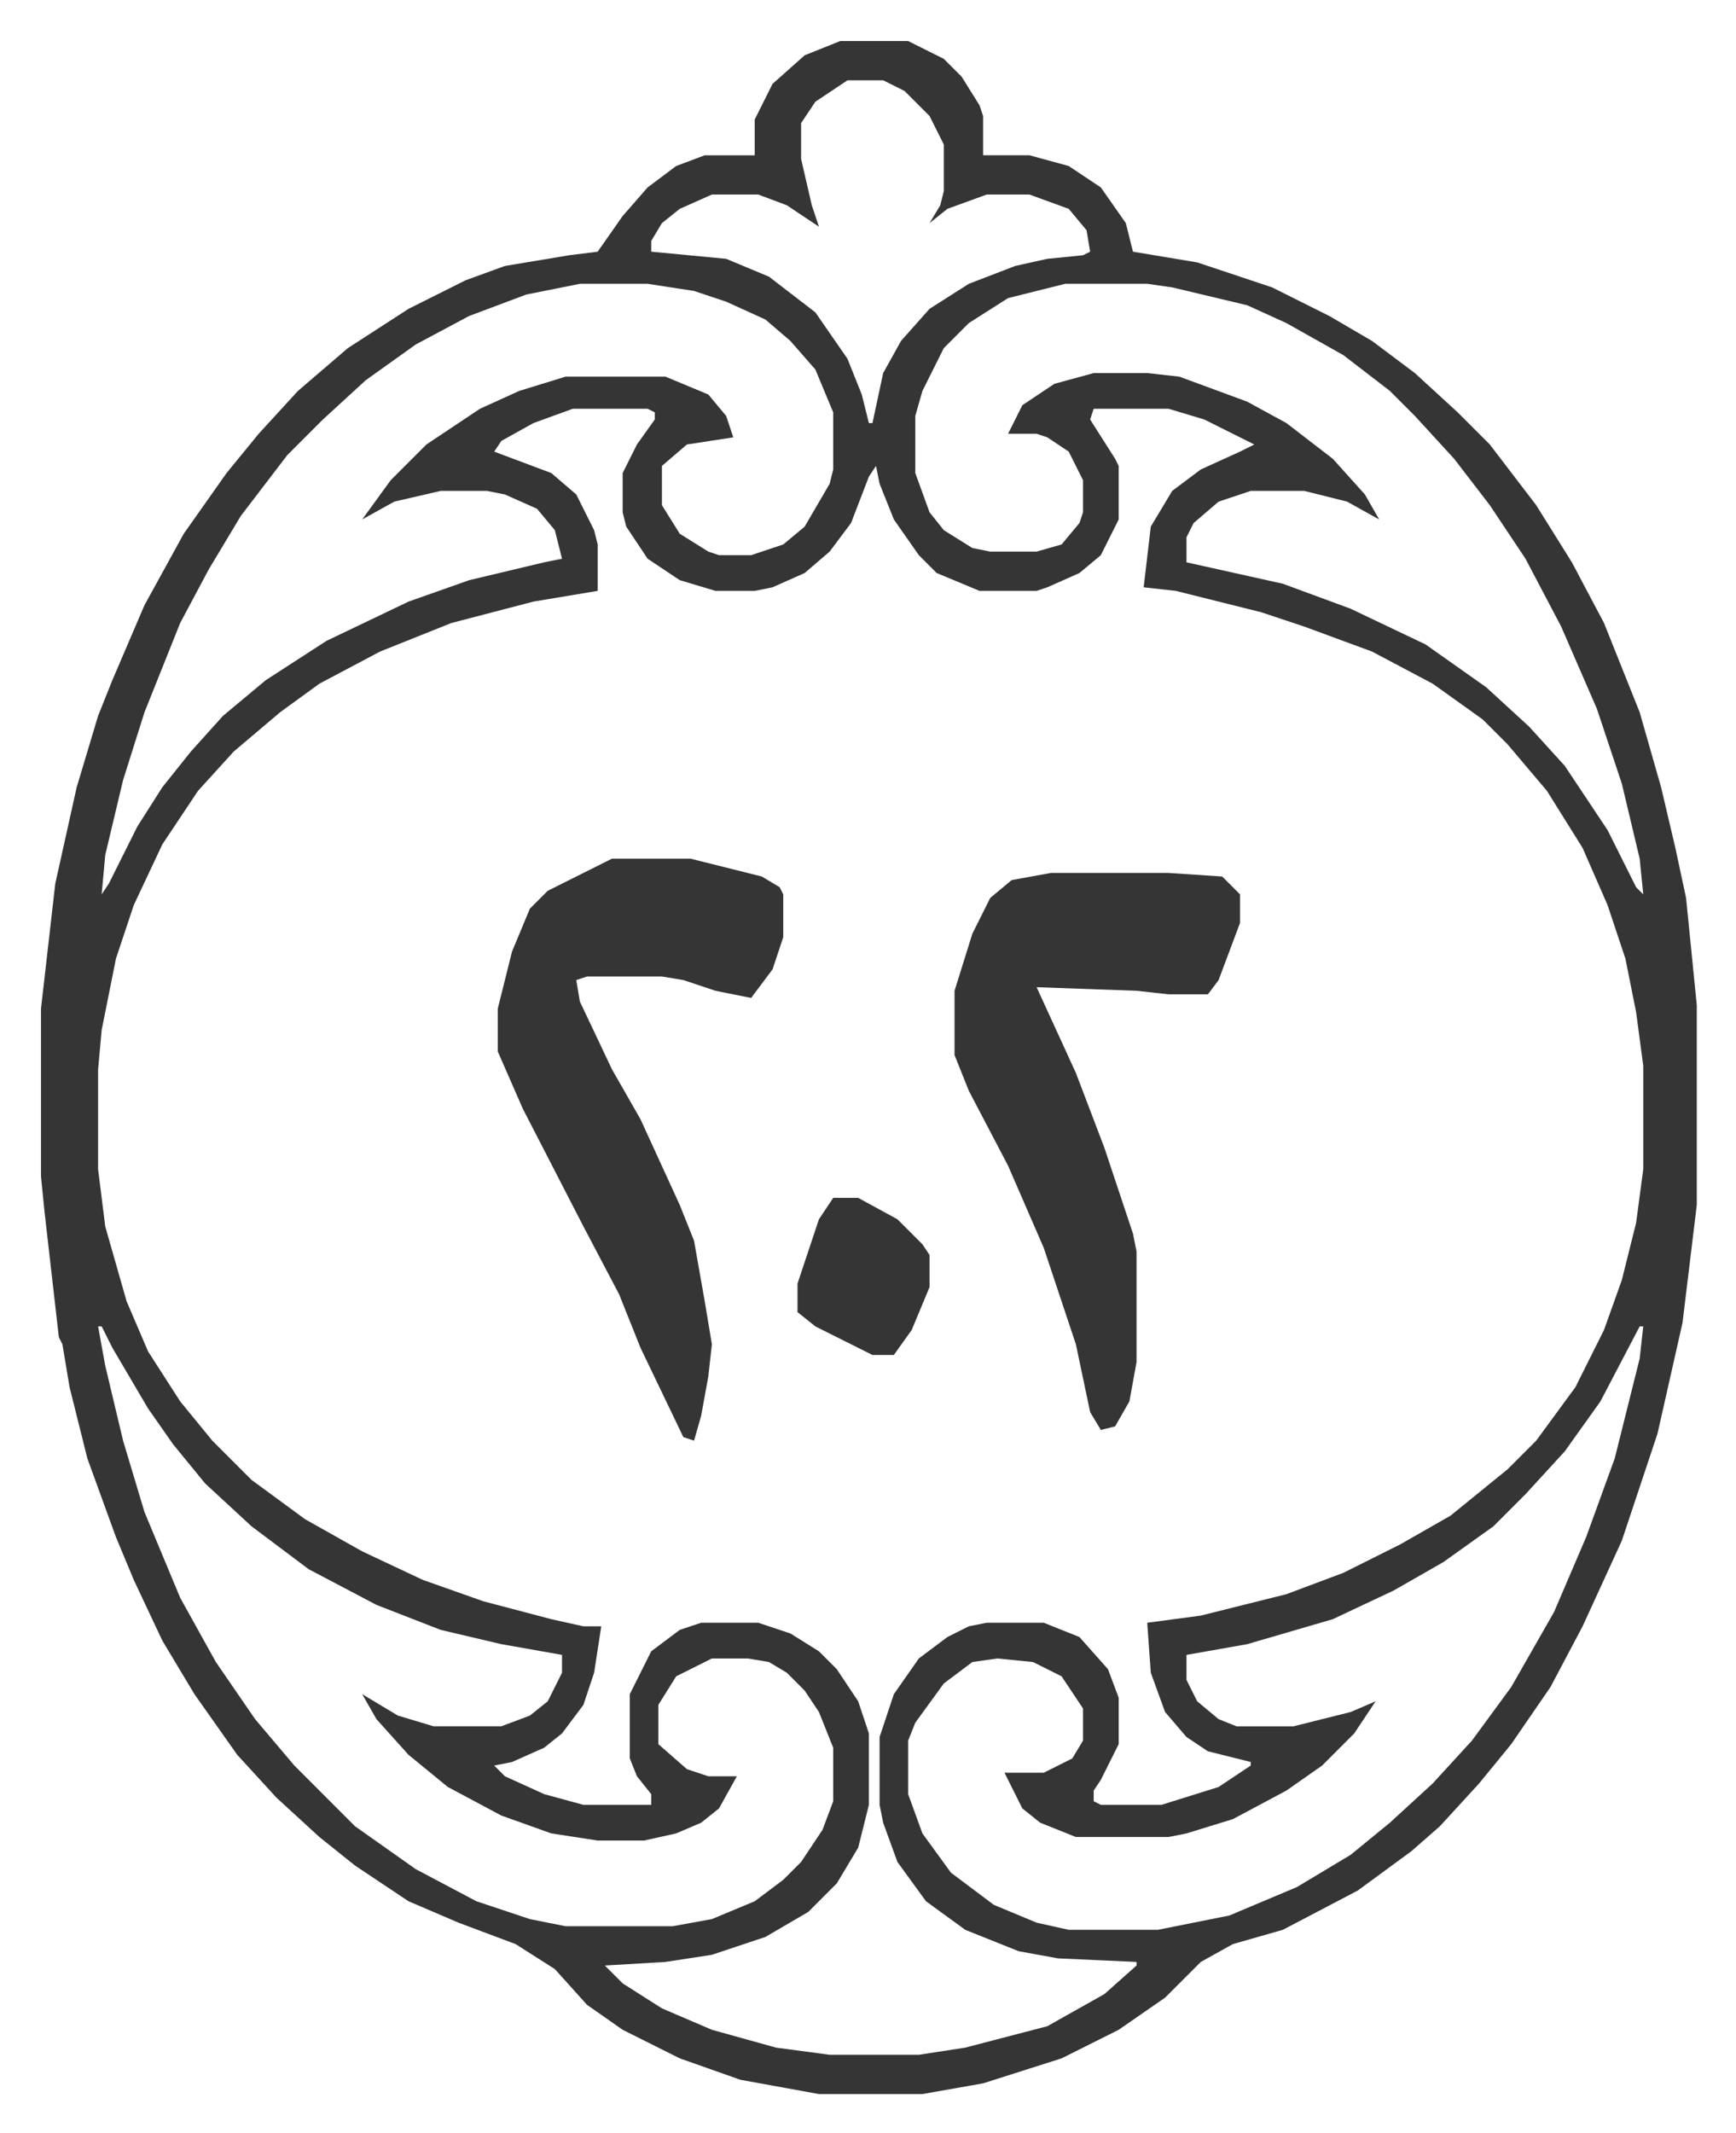
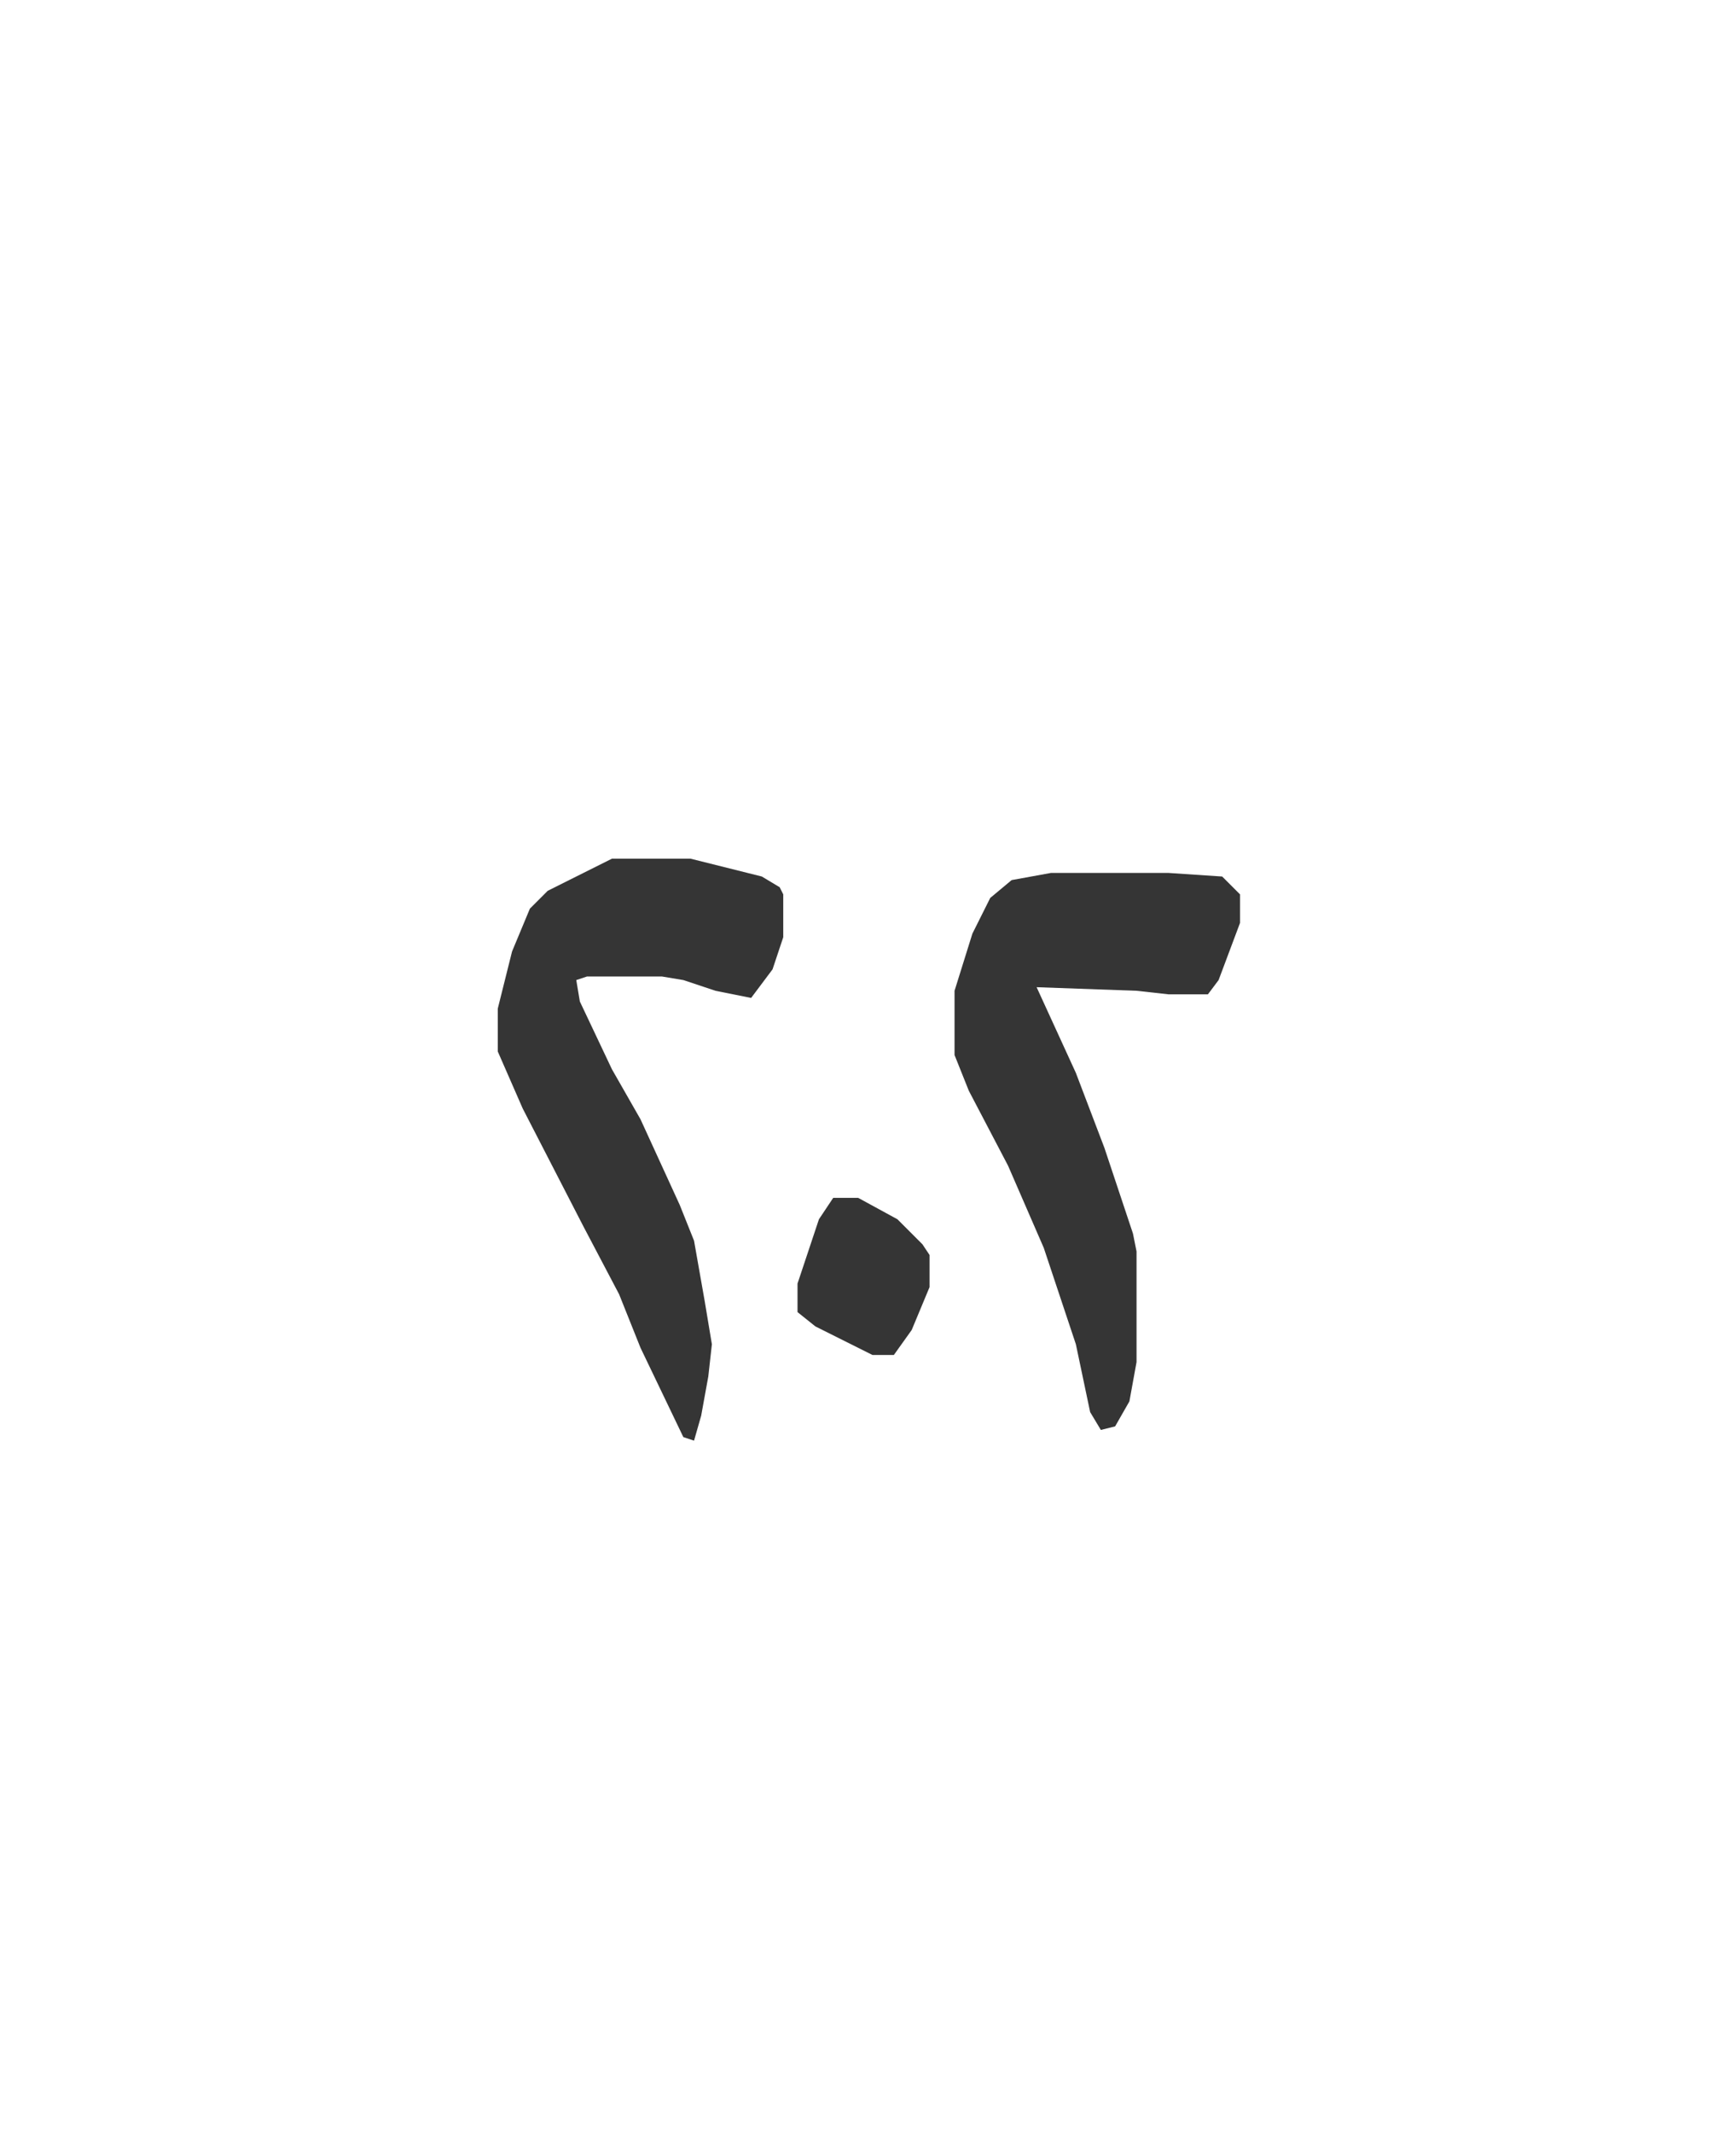
<svg xmlns="http://www.w3.org/2000/svg" role="img" viewBox="-11.49 523.51 486.48 597.48">
-   <path fill="#353535" id="rule_normal" d="M224 535h19l10 5 5 5 5 8 1 3v11h13l11 3 9 6 7 10 2 8 18 3 21 7 16 8 12 7 12 9 12 11 9 9 13 17 10 16 9 17 10 25 6 21 4 17 3 14 3 30v56l-4 33-7 31-10 30-11 24-9 17-11 16-9 11-11 12-8 7-15 11-21 11-14 4-9 5-10 10-13 9-16 8-22 7-17 3h-29l-22-4-17-6-16-8-10-7-9-10-11-7-16-6-14-6-15-10-10-8-12-11-11-12-12-17-9-15-8-17-5-12-4-11-4-11-5-20-2-12-1-2-4-35-1-10v-47l4-35 6-27 6-20 4-10 9-21 11-20 12-17 9-11 11-12 14-12 17-11 16-8 11-4 18-3 8-1 7-10 7-8 8-6 8-3h14v-10l5-10 9-8zm2 11l-9 6-4 6v10l3 13 2 6-9-6-8-3h-13l-9 4-5 4-3 5v3l21 2 12 5 13 10 9 13 4 10 2 8h1l3-14 5-9 8-9 11-7 13-5 9-2 10-1 2-1-1-6-5-6-11-4h-12l-11 4-5 4 3-5 1-4v-13l-4-8-7-7-6-3zm-75 57l-15 3-16 6-15 8-14 10-12 11-10 10-13 17-9 15-8 15-10 25-6 19-5 21-1 11 2-3 8-16 7-11 8-10 9-10 12-10 17-11 23-11 17-6 21-5 5-1-2-8-5-6-9-4-5-1h-13l-13 3-9 5 8-11 10-10 15-10 11-5 13-4h28l12 5 5 6 2 6-13 2-7 6v11l5 8 8 5 3 1h9l9-3 6-5 7-12 1-4v-16l-5-12-7-8-7-6-11-5-9-3-13-2zm136 0l-16 4-11 7-7 7-6 12-2 7v16l4 11 4 5 8 5 5 1h13l7-2 5-6 1-3v-9l-4-8-6-4-3-1h-8l4-8 9-6 11-3h15l9 1 19 7 11 6 13 10 9 10 4 7-9-5-12-3h-15l-9 3-7 6-2 4v7l27 6 19 7 21 10 17 12 12 11 10 11 12 18 8 16 2 2-1-10-5-21-7-21-10-23-10-19-10-15-10-13-11-12-7-7-13-10-16-9-11-5-21-5-7-1zm-138 35l-11 4-9 5-2 3 16 6 7 6 5 10 1 4v13l-18 3-23 6-20 8-17 9-11 8-13 11-10 11-10 15-8 17-5 15-4 20-1 11v28l2 16 6 21 6 14 9 14 9 11 11 11 15 11 16 9 17 8 17 6 19 5 9 2h5l-2 13-3 9-6 8-5 4-9 4-5 1 3 3 11 5 11 3h19v-3l-4-5-2-5v-18l6-12 8-6 6-2h16l9 3 8 5 5 5 6 9 3 9v20l-3 12-6 10-8 8-12 7-15 5-13 2-17 1 5 5 11 7 14 6 18 5 15 2h25l13-2 23-6 16-9 9-8v-1l-22-1-11-2-15-6-11-8-8-11-4-11-1-5v-19l4-12 7-10 8-6 6-3 5-1h16l10 4 8 9 3 8v13l-5 10-2 3v3l2 1h17l16-5 9-6v-1l-12-3-6-4-6-7-4-11-1-14 15-2 24-6 16-6 16-8 14-8 16-13 8-8 11-15 8-16 5-14 4-16 2-15v-29l-2-15-3-15-5-15-7-16-10-16-11-13-7-7-14-10-17-9-19-7-12-4-24-6-9-1 2-17 6-10 8-6 11-5 4-2-14-7-10-3h-21l-1 3 7 11 1 2v15l-5 10-6 5-9 4-3 1h-16l-12-5-5-5-7-10-4-10-1-5-2 3-5 13-6 8-7 6-9 4-5 1h-11l-10-3-9-6-6-9-1-4v-11l4-8 5-7v-2l-2-1zM16 895l2 11 5 21 6 20 10 24 10 18 11 16 11 13 17 17 17 12 17 9 15 5 10 2h30l11-2 12-5 8-6 5-5 6-9 3-8v-15l-4-10-4-6-5-5-5-3-6-1h-10l-10 5-5 8v11l8 7 6 2h8l-5 9-5 4-7 3-9 2h-13l-13-2-14-5-15-8-11-9-9-10-4-7 10 6 10 3h19l8-3 5-4 4-8v-5l-17-3-17-4-18-7-19-10-16-12-13-12-9-11-7-10-10-17-3-6zm432 0l-11 21-10 14-11 12-9 9-14 10-14 8-17 8-24 7-17 3v7l3 6 6 5 5 2h16l16-4 7-3-6 9-9 9-10 7-15 8-13 4-5 1h-26l-10-4-5-4-5-10h11l8-4 3-5v-9l-6-9-8-4-10-1-7 1-8 6-8 11-2 5v15l4 11 8 11 12 9 12 5 9 2h25l20-4 19-8 15-9 11-9 12-11 11-12 11-15 12-21 9-21 8-22 7-28 1-9z" />
  <path fill="#353535" id="rule_normal" d="M160 764h22l20 5 5 3 1 2v12l-3 9-6 8-10-2-9-3-6-1h-21l-3 1 1 6 9 19 8 14 11 24 4 10 3 17 2 12-1 9-2 11-2 7-3-1-12-25-6-15-10-19-17-33-7-16v-12l4-16 5-12 5-5zm123 4h33l15 1 5 5v8l-6 16-3 4h-11l-9-1-28-1 11 24 8 21 8 24 1 5v31l-2 11-4 7-4 1-3-5-4-19-9-27-10-23-11-21-4-10v-18l5-16 5-10 6-5zm-61 91h7l11 6 7 7 2 3v9l-5 12-5 7h-6l-16-8-5-4v-8l6-18z" />
</svg>